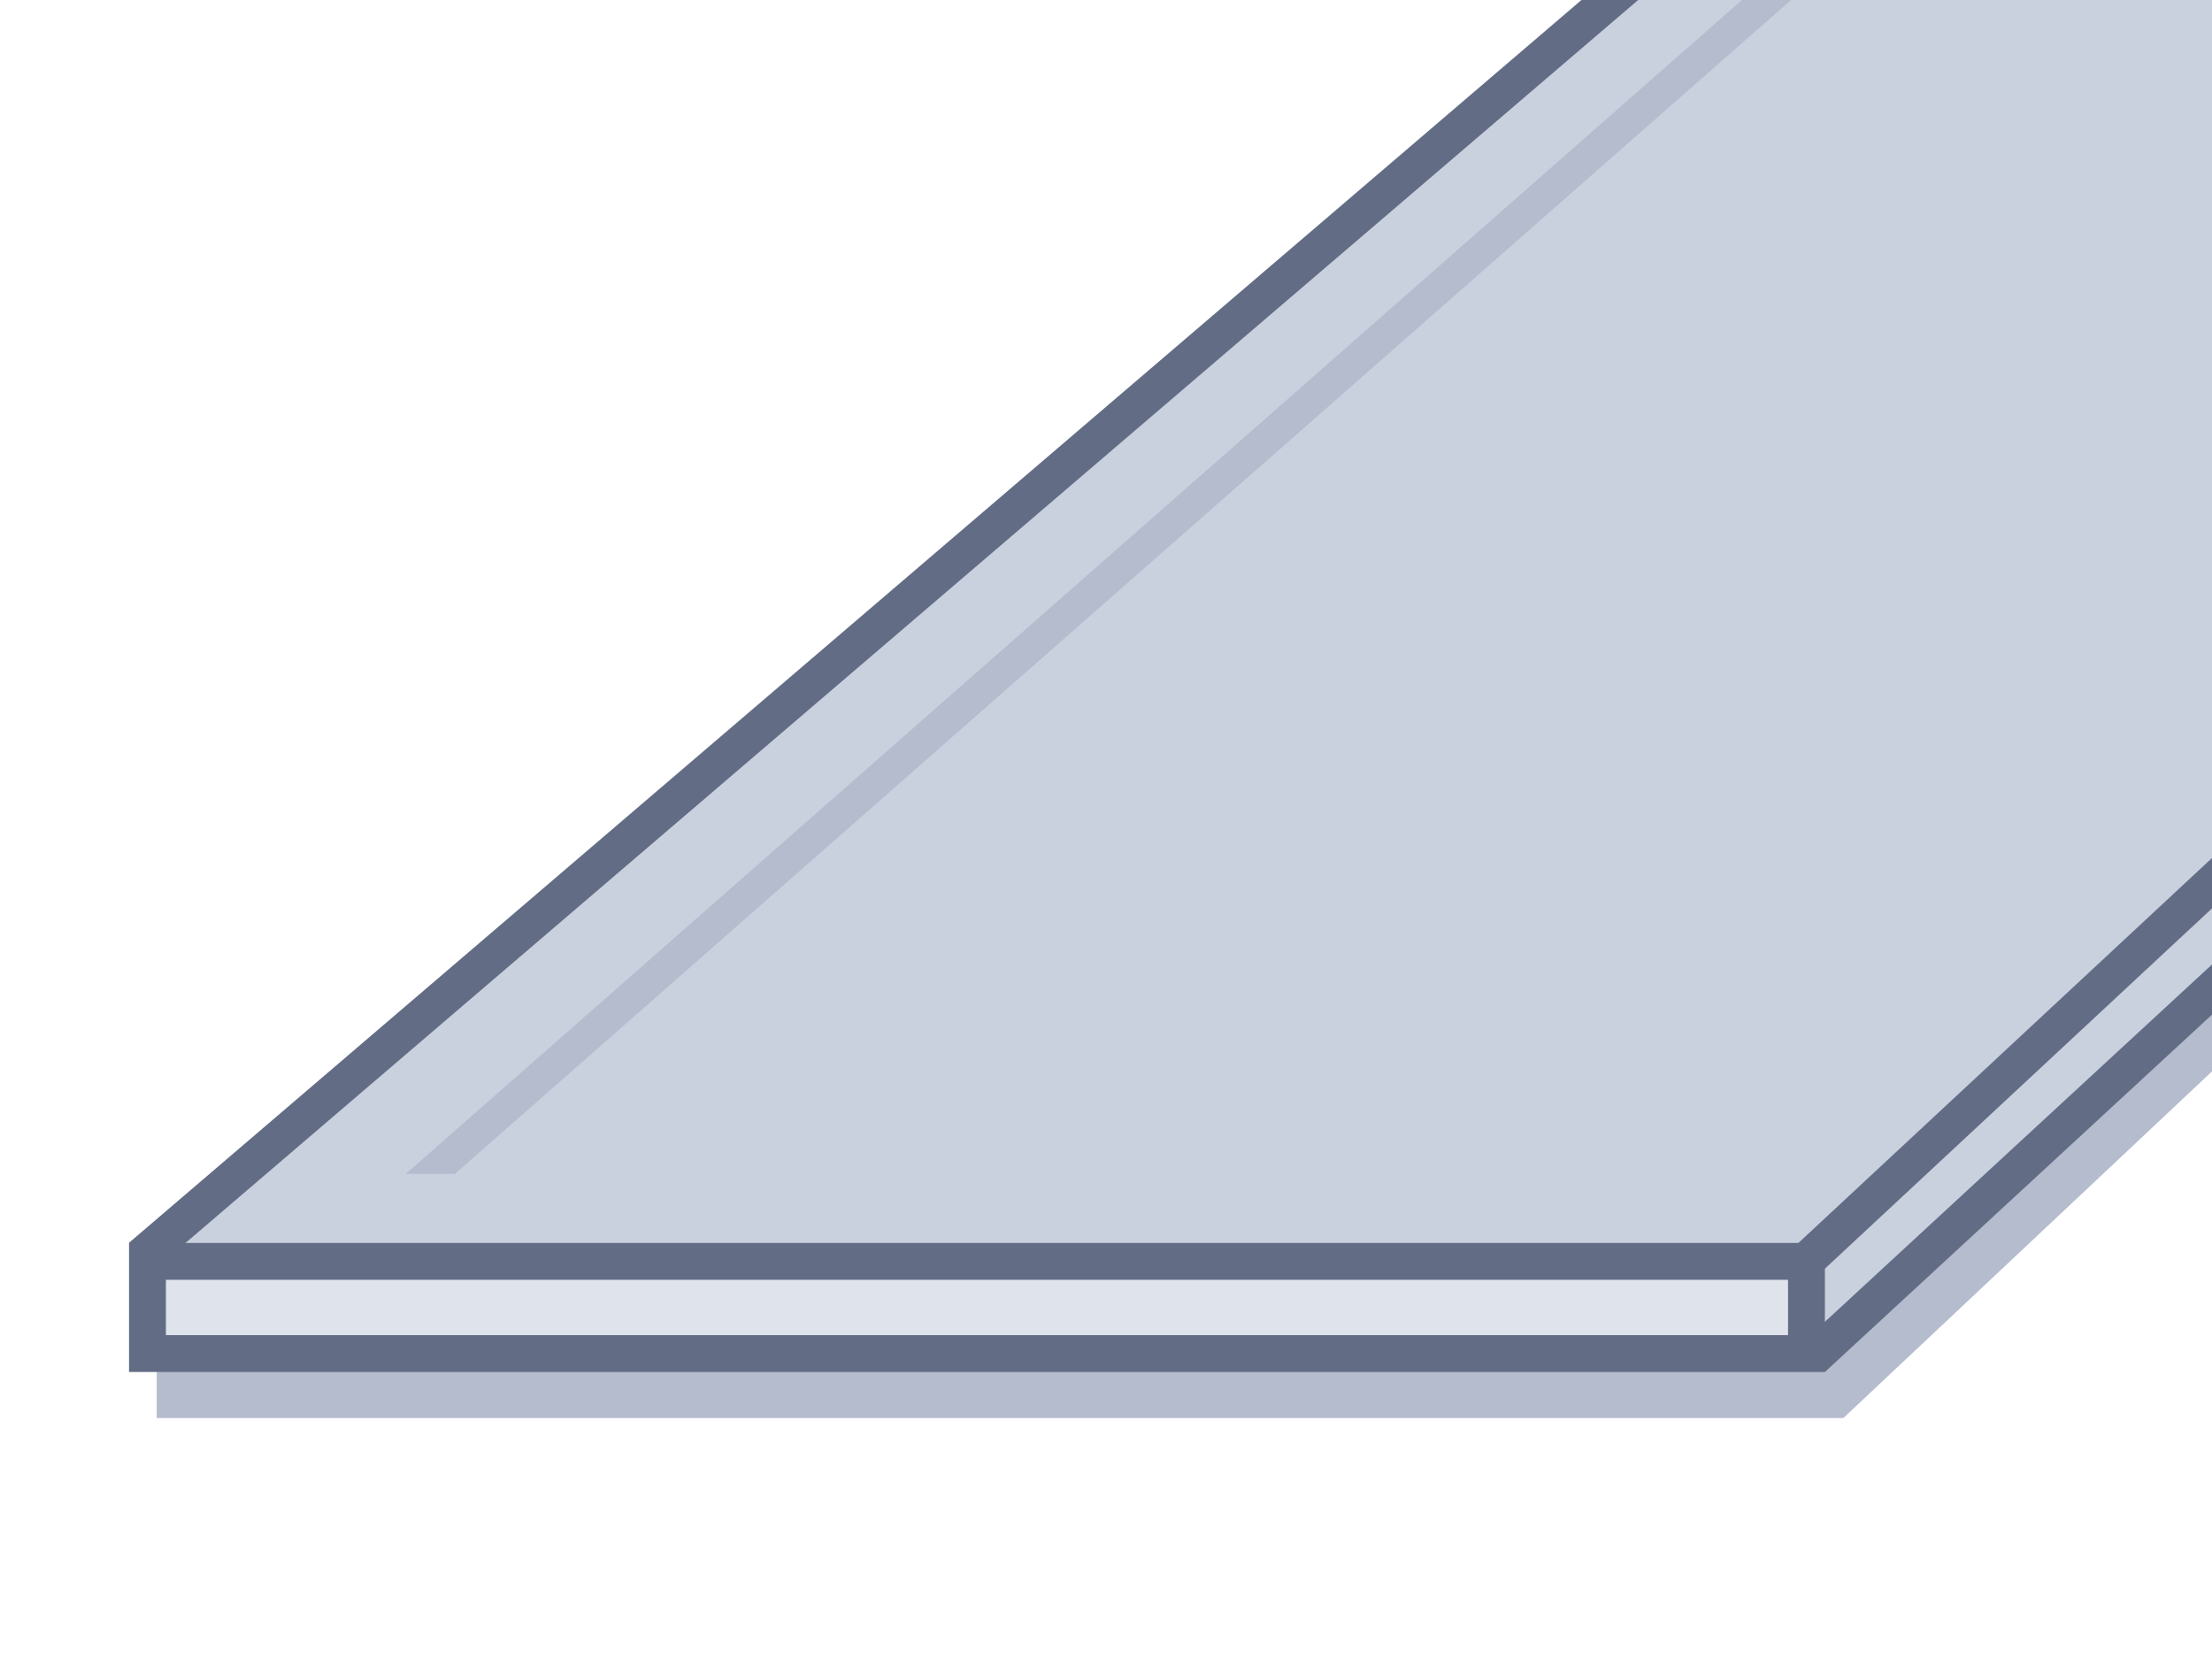
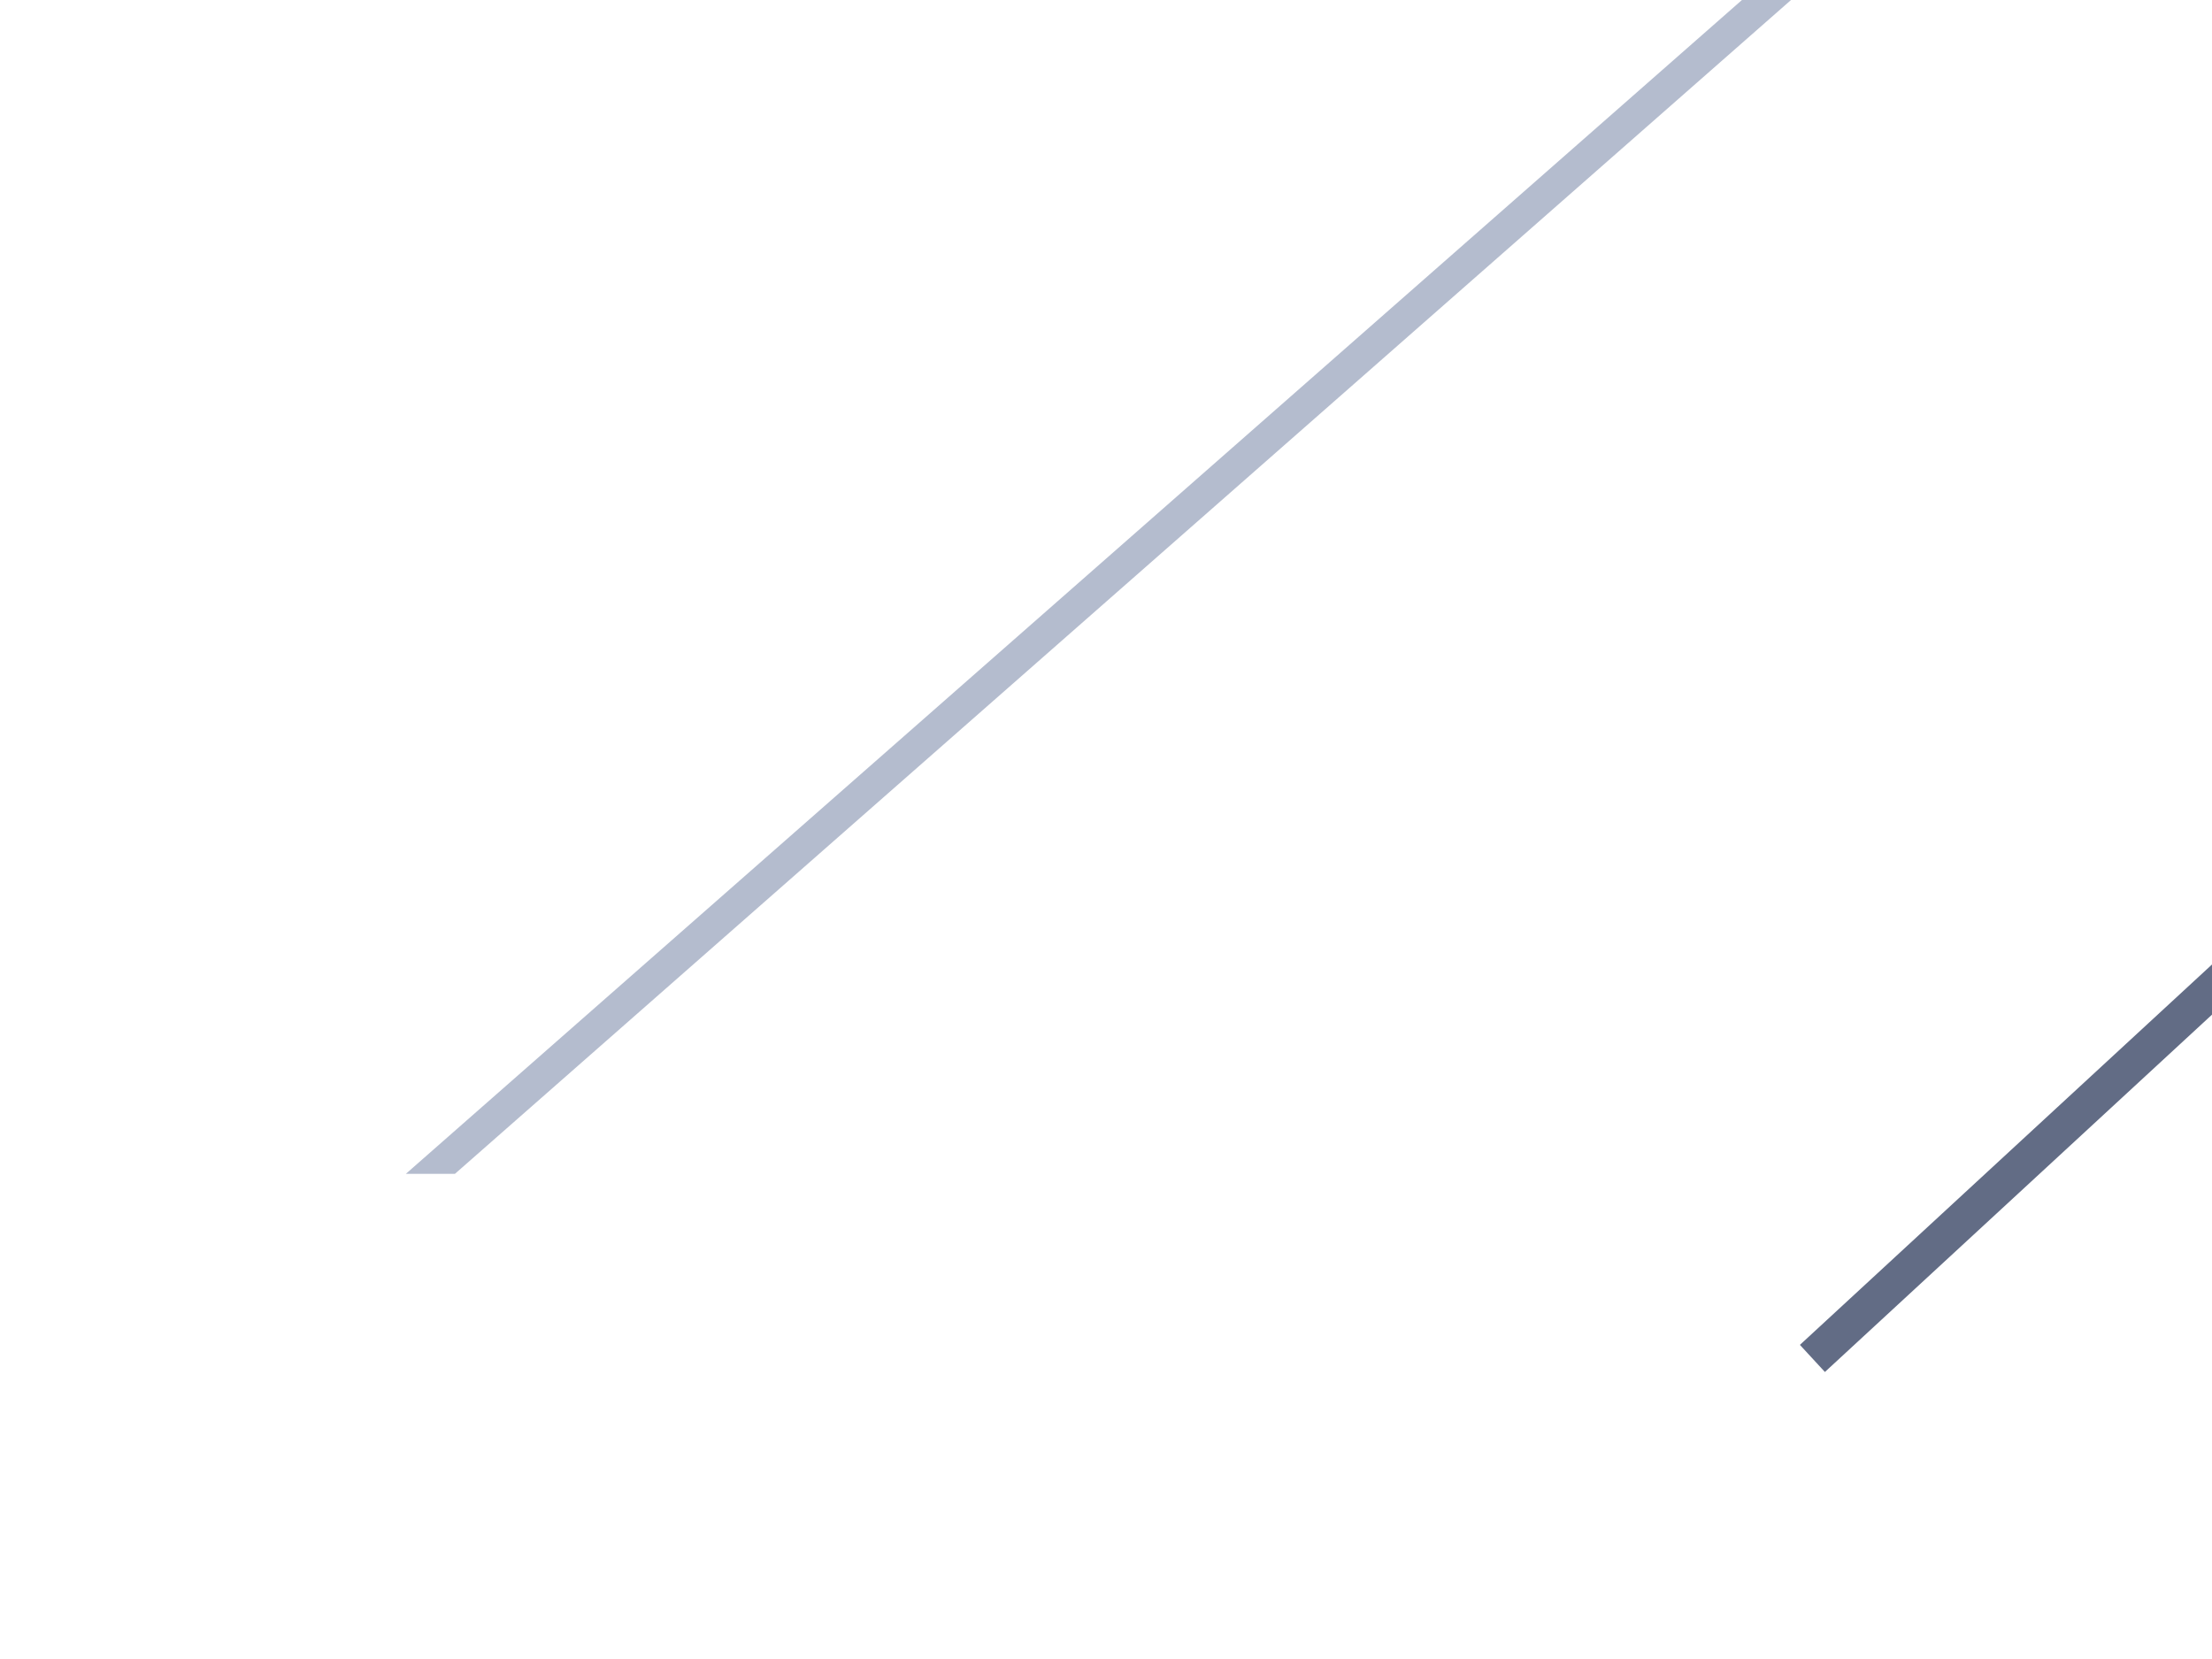
<svg xmlns="http://www.w3.org/2000/svg" width="120" height="90" viewBox="0 0 120 90" fill="none">
  <g clip-path="url(#clip0_16611_2584)">
-     <path d="M8.5 70.929L72.5 15.429H133.5V45.429L100 76.929H8.5V70.929Z" fill="#B4BCCE" />
-     <path d="M7.5 67.929L87 -0.5H148V29L99 73.429H7.5V67.929Z" fill="#C9D0DE" />
    <path fill-rule="evenodd" clip-rule="evenodd" d="M24.68 63.68L97.162 -2.09808e-05H94.5L22.018 63.68H24.68Z" fill="#B4BCCE" />
-     <rect x="8" y="68.429" width="90" height="5" fill="#DFE4EC" stroke="#626C85" stroke-width="2" />
-     <path d="M7.65 68.179L88.5 -1" stroke="#626C85" stroke-width="2" />
-     <path d="M97.749 68.622L150.322 19.694" stroke="#626C85" stroke-width="2" />
    <line x1="98.322" y1="73.694" x2="150.322" y2="25.694" stroke="#626C85" stroke-width="2" />
  </g>
  <defs>
    <clipPath id="clip0_16611_2584">
      <rect width="120" height="90" fill="white" />
    </clipPath>
  </defs>
</svg>